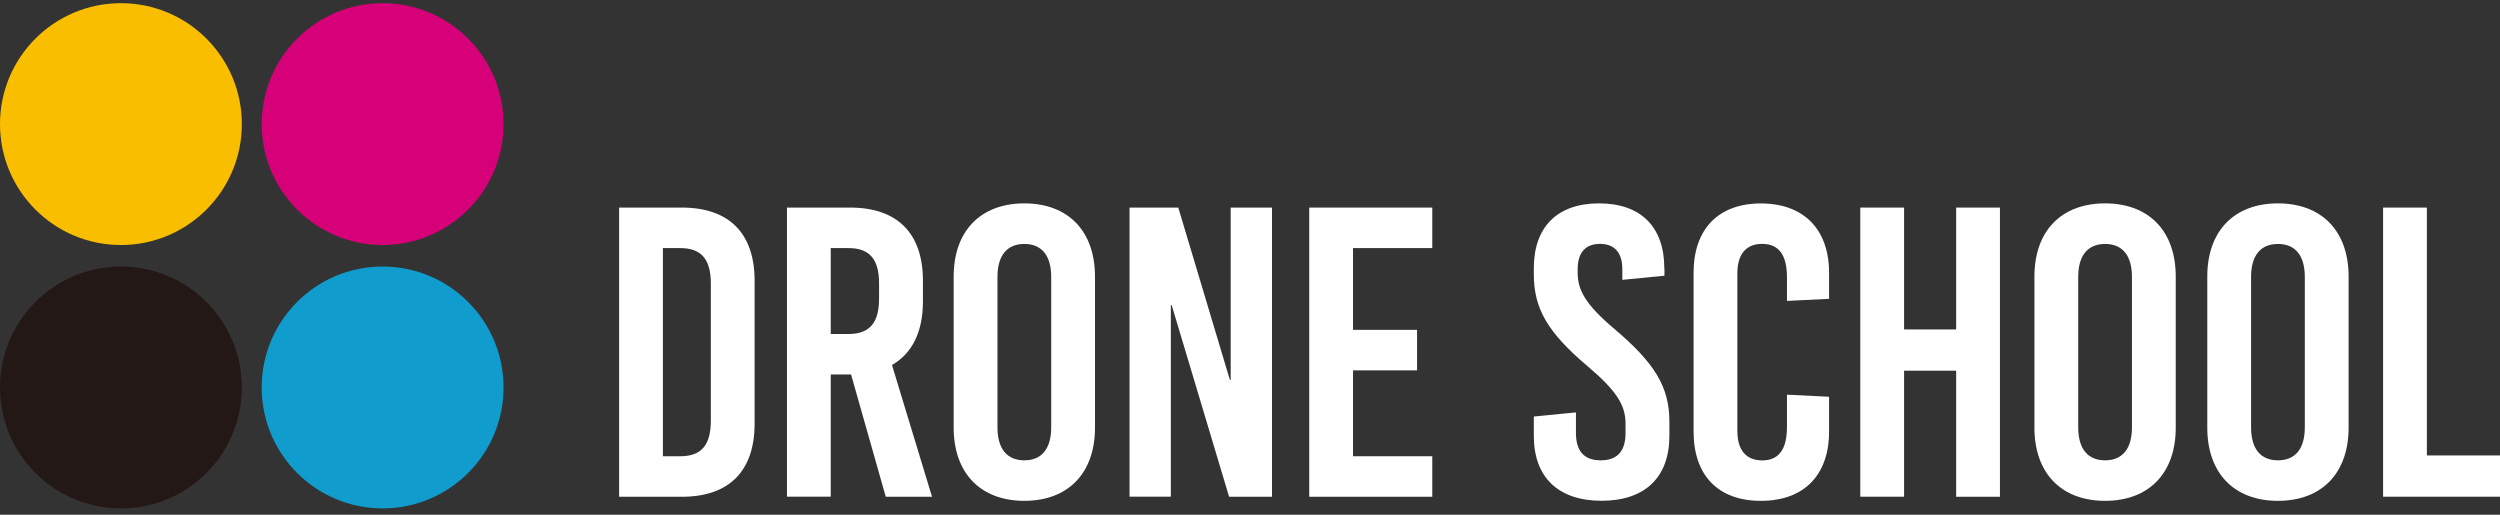
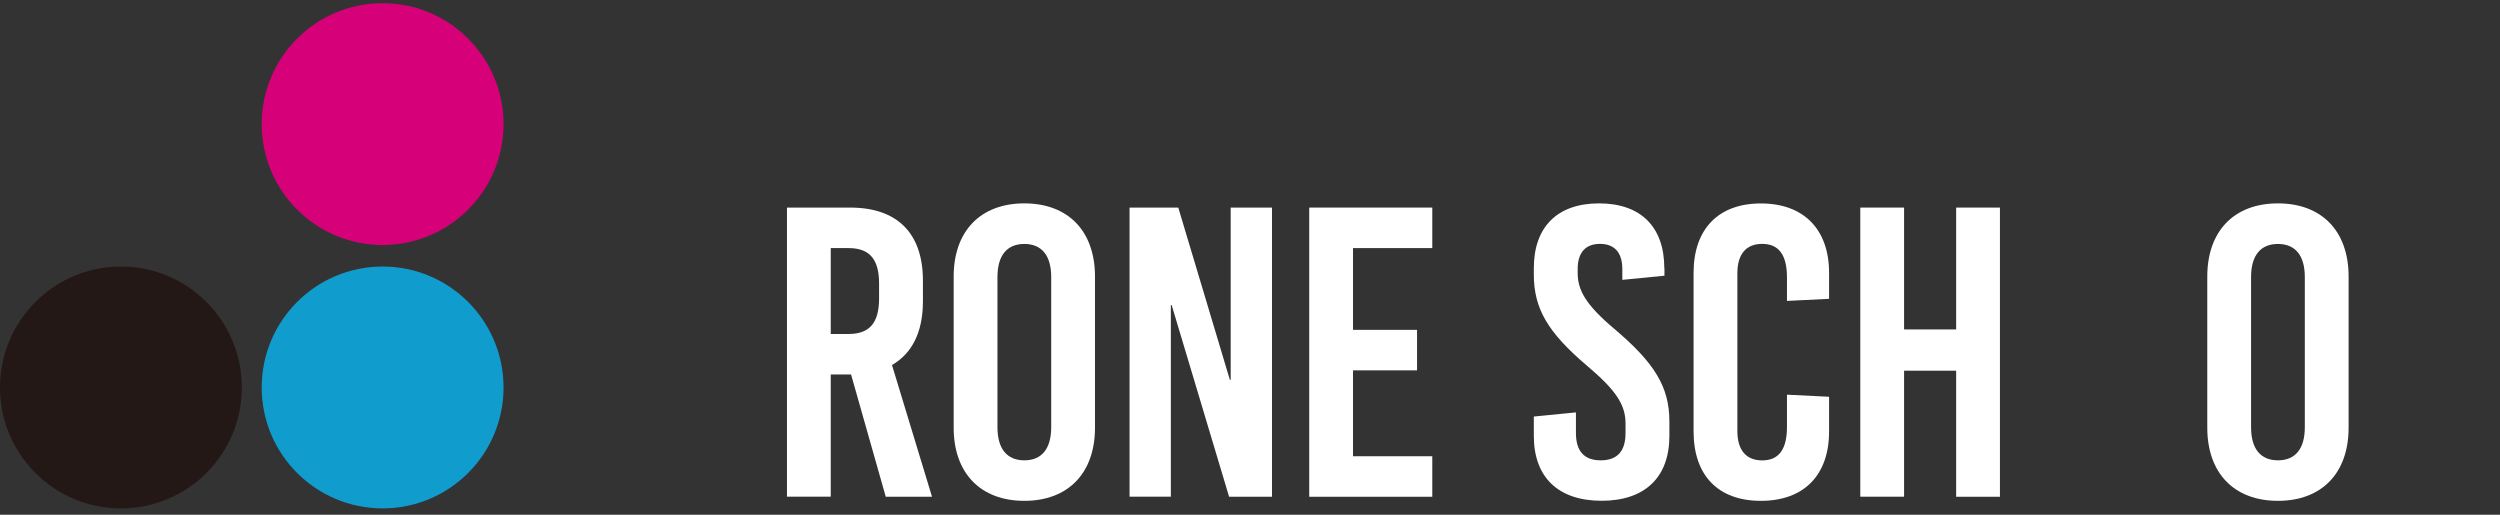
<svg xmlns="http://www.w3.org/2000/svg" width="374" height="77" viewBox="0 0 374 77" fill="none">
  <rect x="0" y="0" width="374" height="77" fill="#333333" stroke="none" />
-   <path d="M102.01 31.055C109.05 31.055 112.89 34.885 112.89 41.995V63.375C112.89 70.485 109.06 74.315 102.01 74.315H92.62V31.055H102.01ZM99.17 68.255H101.77C104.92 68.255 106.34 66.585 106.34 62.945V42.425C106.34 38.775 104.92 37.115 101.77 37.115H99.17V68.265V68.255Z" fill="white" />
  <path d="M127.31 56.015H124.28V74.305H117.73V31.055H127.19C134.23 31.055 138.07 34.885 138.07 41.995V45.085C138.07 49.655 136.46 52.875 133.44 54.605L139.43 74.315H132.51L127.32 56.025L127.31 56.015ZM124.28 49.965H126.94C130.09 49.965 131.51 48.295 131.51 44.655V42.425C131.51 38.775 130.09 37.115 126.94 37.115H124.28V49.965Z" fill="white" />
  <path d="M163.81 41.365V63.985C163.81 70.785 159.79 74.925 153.24 74.925C146.69 74.925 142.67 70.785 142.67 63.985V41.365C142.67 34.565 146.69 30.425 153.24 30.425C159.79 30.425 163.81 34.565 163.81 41.365ZM149.22 41.435V63.925C149.22 67.135 150.64 68.865 153.24 68.865C155.84 68.865 157.26 67.135 157.26 63.925V41.435C157.26 38.225 155.84 36.495 153.24 36.495C150.64 36.495 149.22 38.225 149.22 41.435Z" fill="white" />
  <path d="M183.87 74.305L175.28 45.635H175.16V74.305H168.98V31.055H176.27L183.99 56.825H184.11V31.055H190.29V74.315H183.86L183.87 74.305Z" fill="white" />
  <path d="M202.41 37.105V49.345H211.99V55.405H202.41V68.255H214.27V74.315H195.86V31.055H214.27V37.115H202.41V37.105Z" fill="white" />
  <path d="M249 40.135V41.245L242.7 41.865V40.255C242.7 37.785 241.53 36.485 239.36 36.485C237.19 36.485 236.02 37.785 236.02 40.255V40.815C236.02 43.345 237.13 45.515 241.52 49.215C247.51 54.285 249.74 57.865 249.74 63.055V65.215C249.74 71.395 246.09 74.915 239.6 74.915C233.11 74.915 229.46 71.395 229.46 65.215V62.315L235.76 61.695V64.785C235.76 67.505 237 68.865 239.47 68.865C241.94 68.865 243.18 67.505 243.18 64.785V63.365C243.18 60.645 241.88 58.485 237.49 54.775C231.5 49.705 229.46 46.125 229.46 41.055V40.125C229.46 33.945 232.98 30.425 239.22 30.425C245.46 30.425 248.98 33.945 248.98 40.125L249 40.135Z" fill="white" />
  <path d="M273.63 40.815V44.705L267.33 45.015V41.495C267.33 38.035 266.03 36.485 263.62 36.485C261.21 36.485 259.91 38.035 259.91 40.875V64.485C259.91 67.325 261.21 68.875 263.62 68.875C266.03 68.875 267.33 67.335 267.33 63.865V59.045L273.63 59.355V64.545C273.63 71.095 269.86 74.925 263.43 74.925C257 74.925 253.36 71.095 253.36 64.545V40.815C253.36 34.265 257.07 30.435 263.43 30.435C269.79 30.435 273.63 34.265 273.63 40.815Z" fill="white" />
  <path d="M292.64 74.305V55.455H284.85V74.305H278.3V31.055H284.85V49.285H292.64V31.055H299.19V74.315H292.64V74.305Z" fill="white" />
-   <path d="M325.491 41.365V63.985C325.491 70.785 321.471 74.925 314.921 74.925C308.371 74.925 304.351 70.785 304.351 63.985V41.365C304.351 34.565 308.371 30.425 314.921 30.425C321.471 30.425 325.491 34.565 325.491 41.365ZM310.901 41.435V63.925C310.901 67.135 312.321 68.865 314.921 68.865C317.521 68.865 318.941 67.135 318.941 63.925V41.435C318.941 38.225 317.521 36.495 314.921 36.495C312.321 36.495 310.901 38.225 310.901 41.435Z" fill="white" />
  <path d="M351.35 41.365V63.985C351.35 70.785 347.33 74.925 340.78 74.925C334.23 74.925 330.21 70.785 330.21 63.985V41.365C330.21 34.565 334.23 30.425 340.78 30.425C347.33 30.425 351.35 34.565 351.35 41.365ZM336.76 41.435V63.925C336.76 67.135 338.18 68.865 340.78 68.865C343.38 68.865 344.8 67.135 344.8 63.925V41.435C344.8 38.225 343.38 36.495 340.78 36.495C338.18 36.495 336.76 38.225 336.76 41.435Z" fill="white" />
-   <path d="M374 68.125V74.305H356.51V31.055H363.06V68.135H374V68.125Z" fill="white" />
  <path d="M18.09 76.055C28.081 76.055 36.18 67.955 36.18 57.965C36.18 47.974 28.081 39.874 18.09 39.874C8.099 39.874 0 47.974 0 57.965C0 67.955 8.099 76.055 18.09 76.055Z" fill="#231815" />
-   <path d="M18.09 36.655C28.081 36.655 36.18 28.555 36.18 18.565C36.18 8.574 28.081 0.475 18.09 0.475C8.099 0.475 0 8.574 0 18.565C0 28.555 8.099 36.655 18.09 36.655Z" fill="#FABE00" />
  <path d="M57.24 76.055C67.231 76.055 75.33 67.955 75.33 57.965C75.33 47.974 67.231 39.874 57.24 39.874C47.25 39.874 39.15 47.974 39.15 57.965C39.15 67.955 47.25 76.055 57.24 76.055Z" fill="#109DCD" />
  <path d="M57.24 36.655C67.231 36.655 75.33 28.555 75.33 18.565C75.33 8.574 67.231 0.475 57.24 0.475C47.25 0.475 39.15 8.574 39.15 18.565C39.15 28.555 47.25 36.655 57.24 36.655Z" fill="#D60078" />
</svg>